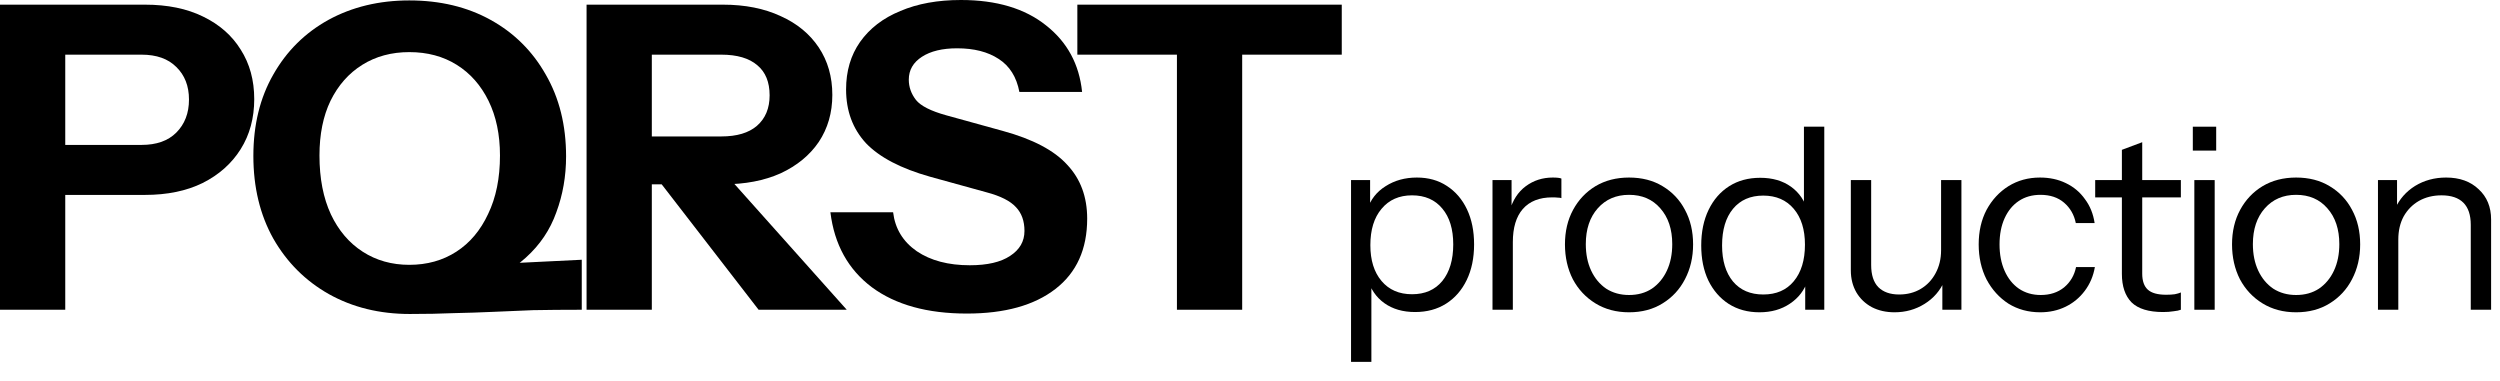
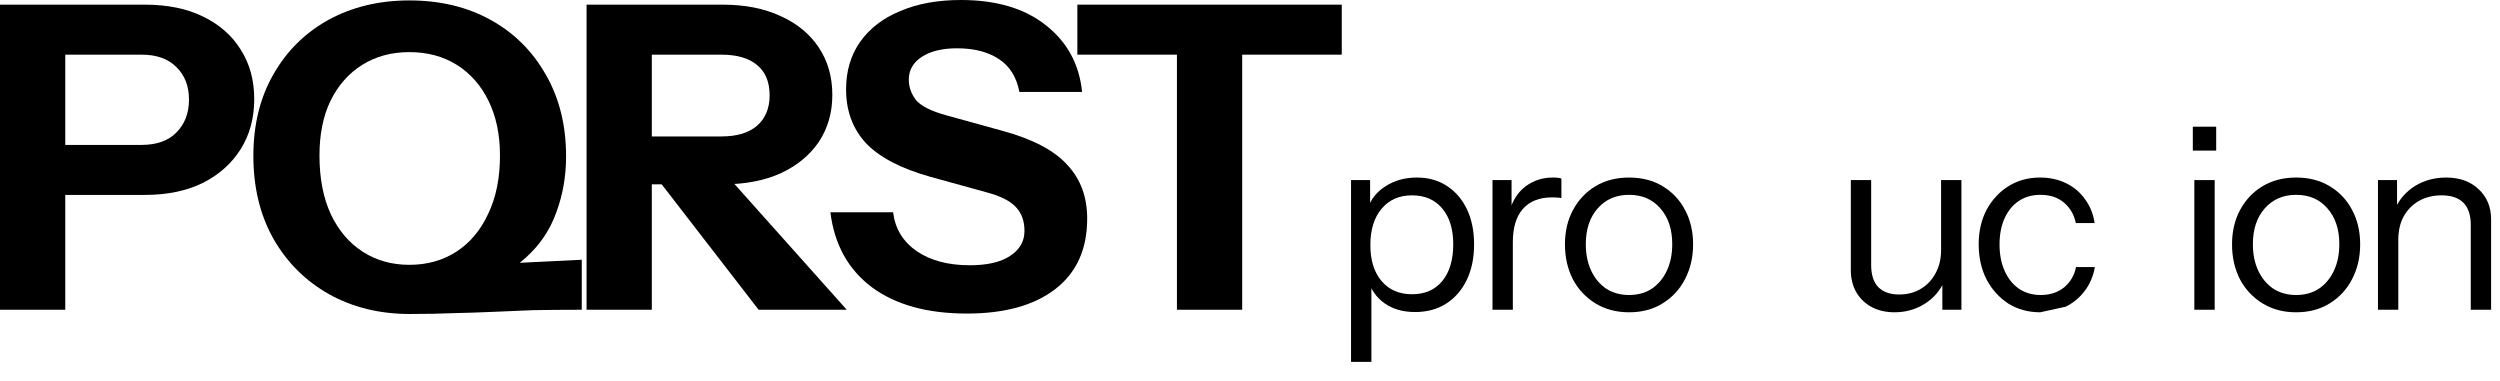
<svg xmlns="http://www.w3.org/2000/svg" fill="none" height="100%" overflow="visible" preserveAspectRatio="none" style="display: block;" viewBox="0 0 118 18" width="100%">
  <g id="PQRSTproduction">
    <path d="M112.24 14.62V8.5H113.14V9.94H113.2V14.62H112.24ZM116.62 14.62V10.612C116.62 10.148 116.504 9.8 116.272 9.568C116.04 9.336 115.696 9.22 115.24 9.22C114.84 9.22 114.484 9.308 114.172 9.484C113.868 9.66 113.628 9.904 113.452 10.216C113.284 10.528 113.2 10.892 113.2 11.308L113.044 9.856C113.252 9.4 113.568 9.04 113.992 8.776C114.424 8.512 114.912 8.38 115.456 8.38C116.096 8.38 116.608 8.564 116.992 8.932C117.384 9.292 117.58 9.768 117.58 10.36V14.62H116.62Z" fill="black" id="Vector" />
    <path d="M108.376 14.74C107.776 14.74 107.248 14.6 106.792 14.32C106.336 14.04 105.98 13.66 105.724 13.18C105.476 12.692 105.352 12.144 105.352 11.536C105.352 10.92 105.48 10.376 105.736 9.904C105.992 9.432 106.344 9.06 106.792 8.788C107.248 8.516 107.776 8.38 108.376 8.38C108.984 8.38 109.512 8.516 109.96 8.788C110.416 9.06 110.768 9.432 111.016 9.904C111.272 10.376 111.4 10.92 111.4 11.536C111.4 12.144 111.272 12.692 111.016 13.18C110.768 13.66 110.416 14.04 109.96 14.32C109.512 14.6 108.984 14.74 108.376 14.74ZM108.376 13.924C108.792 13.924 109.152 13.824 109.456 13.624C109.76 13.416 109.996 13.132 110.164 12.772C110.332 12.412 110.416 11.996 110.416 11.524C110.416 10.82 110.228 10.256 109.852 9.832C109.484 9.408 108.992 9.196 108.376 9.196C107.768 9.196 107.276 9.408 106.9 9.832C106.524 10.256 106.336 10.82 106.336 11.524C106.336 11.996 106.42 12.412 106.588 12.772C106.756 13.132 106.992 13.416 107.296 13.624C107.608 13.824 107.968 13.924 108.376 13.924Z" fill="black" id="Vector_2" />
    <path d="M103.573 14.62V8.5H104.533V14.62H103.573ZM103.501 7.108V5.98H104.604V7.108H103.501Z" fill="black" id="Vector_3" />
-     <path d="M102.097 14.728C101.417 14.728 100.921 14.576 100.609 14.272C100.305 13.96 100.153 13.512 100.153 12.928V7.072L101.113 6.712V12.916C101.113 13.26 101.201 13.512 101.377 13.672C101.553 13.832 101.841 13.912 102.241 13.912C102.401 13.912 102.537 13.904 102.649 13.888C102.769 13.864 102.865 13.836 102.937 13.804V14.62C102.857 14.652 102.741 14.676 102.589 14.692C102.445 14.716 102.281 14.728 102.097 14.728ZM98.893 9.316V8.5H102.937V9.316H98.893Z" fill="black" id="Vector_4" />
-     <path d="M96.298 14.74C95.738 14.74 95.238 14.604 94.798 14.332C94.366 14.052 94.022 13.672 93.766 13.192C93.518 12.704 93.394 12.152 93.394 11.536C93.394 10.92 93.518 10.376 93.766 9.904C94.022 9.432 94.366 9.06 94.798 8.788C95.238 8.516 95.734 8.38 96.286 8.38C96.742 8.38 97.15 8.468 97.51 8.644C97.878 8.82 98.178 9.072 98.41 9.4C98.65 9.72 98.802 10.096 98.866 10.528H97.978C97.898 10.136 97.714 9.816 97.426 9.568C97.138 9.32 96.766 9.196 96.31 9.196C95.918 9.196 95.578 9.292 95.29 9.484C95.002 9.676 94.778 9.948 94.618 10.3C94.458 10.652 94.378 11.064 94.378 11.536C94.378 12.008 94.458 12.424 94.618 12.784C94.778 13.144 95.002 13.424 95.29 13.624C95.586 13.824 95.93 13.924 96.322 13.924C96.762 13.924 97.13 13.804 97.426 13.564C97.722 13.316 97.91 12.996 97.99 12.604H98.878C98.806 13.028 98.646 13.404 98.398 13.732C98.158 14.052 97.858 14.3 97.498 14.476C97.138 14.652 96.738 14.74 96.298 14.74Z" fill="black" id="Vector_5" />
+     <path d="M96.298 14.74C95.738 14.74 95.238 14.604 94.798 14.332C94.366 14.052 94.022 13.672 93.766 13.192C93.518 12.704 93.394 12.152 93.394 11.536C93.394 10.92 93.518 10.376 93.766 9.904C94.022 9.432 94.366 9.06 94.798 8.788C95.238 8.516 95.734 8.38 96.286 8.38C96.742 8.38 97.15 8.468 97.51 8.644C97.878 8.82 98.178 9.072 98.41 9.4C98.65 9.72 98.802 10.096 98.866 10.528H97.978C97.898 10.136 97.714 9.816 97.426 9.568C97.138 9.32 96.766 9.196 96.31 9.196C95.918 9.196 95.578 9.292 95.29 9.484C95.002 9.676 94.778 9.948 94.618 10.3C94.458 10.652 94.378 11.064 94.378 11.536C94.378 12.008 94.458 12.424 94.618 12.784C94.778 13.144 95.002 13.424 95.29 13.624C95.586 13.824 95.93 13.924 96.322 13.924C96.762 13.924 97.13 13.804 97.426 13.564C97.722 13.316 97.91 12.996 97.99 12.604H98.878C98.806 13.028 98.646 13.404 98.398 13.732C98.158 14.052 97.858 14.3 97.498 14.476Z" fill="black" id="Vector_5" />
    <path d="M89.423 14.74C89.023 14.74 88.667 14.66 88.355 14.5C88.043 14.332 87.799 14.1 87.623 13.804C87.447 13.5 87.359 13.152 87.359 12.76V8.5H88.319V12.508C88.319 12.972 88.431 13.32 88.655 13.552C88.887 13.784 89.215 13.9 89.639 13.9C90.023 13.9 90.363 13.812 90.659 13.636C90.955 13.46 91.187 13.216 91.355 12.904C91.531 12.584 91.619 12.22 91.619 11.812L91.775 13.264C91.575 13.72 91.263 14.08 90.839 14.344C90.415 14.608 89.943 14.74 89.423 14.74ZM91.679 14.62V13.18H91.619V8.5H92.579V14.62H91.679Z" fill="black" id="Vector_6" />
-     <path d="M85.206 14.62V13.192L85.326 13.228C85.174 13.692 84.894 14.06 84.486 14.332C84.086 14.604 83.606 14.74 83.046 14.74C82.494 14.74 82.01 14.608 81.594 14.344C81.186 14.08 80.866 13.712 80.634 13.24C80.41 12.768 80.298 12.216 80.298 11.584C80.298 10.944 80.414 10.384 80.646 9.904C80.878 9.424 81.202 9.052 81.618 8.788C82.034 8.524 82.522 8.392 83.082 8.392C83.658 8.392 84.142 8.532 84.534 8.812C84.926 9.092 85.194 9.488 85.338 10L85.146 10.024V5.98H86.106V14.62H85.206ZM83.226 13.9C83.842 13.9 84.322 13.692 84.666 13.276C85.018 12.852 85.194 12.276 85.194 11.548C85.194 10.836 85.018 10.272 84.666 9.856C84.314 9.44 83.834 9.232 83.226 9.232C82.618 9.232 82.142 9.44 81.798 9.856C81.454 10.272 81.282 10.848 81.282 11.584C81.282 12.304 81.454 12.872 81.798 13.288C82.142 13.696 82.618 13.9 83.226 13.9Z" fill="black" id="Vector_7" />
    <path d="M76.89 14.74C76.29 14.74 75.762 14.6 75.306 14.32C74.85 14.04 74.494 13.66 74.238 13.18C73.99 12.692 73.866 12.144 73.866 11.536C73.866 10.92 73.994 10.376 74.25 9.904C74.506 9.432 74.858 9.06 75.306 8.788C75.762 8.516 76.29 8.38 76.89 8.38C77.498 8.38 78.026 8.516 78.474 8.788C78.93 9.06 79.282 9.432 79.53 9.904C79.786 10.376 79.914 10.92 79.914 11.536C79.914 12.144 79.786 12.692 79.53 13.18C79.282 13.66 78.93 14.04 78.474 14.32C78.026 14.6 77.498 14.74 76.89 14.74ZM76.89 13.924C77.306 13.924 77.666 13.824 77.97 13.624C78.274 13.416 78.51 13.132 78.678 12.772C78.846 12.412 78.93 11.996 78.93 11.524C78.93 10.82 78.742 10.256 78.366 9.832C77.998 9.408 77.506 9.196 76.89 9.196C76.282 9.196 75.79 9.408 75.414 9.832C75.038 10.256 74.85 10.82 74.85 11.524C74.85 11.996 74.934 12.412 75.102 12.772C75.27 13.132 75.506 13.416 75.81 13.624C76.122 13.824 76.482 13.924 76.89 13.924Z" fill="black" id="Vector_8" />
    <path d="M70.446 14.62V8.5H71.346V10.06H71.406V14.62H70.446ZM71.406 11.428L71.25 9.976C71.394 9.456 71.65 9.06 72.018 8.788C72.386 8.516 72.81 8.38 73.29 8.38C73.49 8.38 73.626 8.396 73.698 8.428V9.352C73.658 9.336 73.602 9.328 73.53 9.328C73.458 9.32 73.37 9.316 73.266 9.316C72.658 9.316 72.194 9.5 71.874 9.868C71.562 10.228 71.406 10.748 71.406 11.428Z" fill="black" id="Vector_9" />
    <path d="M66.793 14.728C66.217 14.728 65.733 14.588 65.341 14.308C64.949 14.028 64.681 13.632 64.537 13.12L64.729 13.096V17.08H63.769V8.5H64.669V9.928L64.537 9.892C64.689 9.42 64.977 9.052 65.401 8.788C65.825 8.516 66.317 8.38 66.877 8.38C67.421 8.38 67.893 8.512 68.293 8.776C68.701 9.04 69.017 9.408 69.241 9.88C69.465 10.352 69.577 10.904 69.577 11.536C69.577 12.176 69.461 12.736 69.229 13.216C68.997 13.696 68.673 14.068 68.257 14.332C67.841 14.596 67.353 14.728 66.793 14.728ZM66.649 13.888C67.257 13.888 67.733 13.68 68.077 13.264C68.421 12.84 68.593 12.264 68.593 11.536C68.593 10.816 68.421 10.252 68.077 9.844C67.733 9.428 67.257 9.22 66.649 9.22C66.041 9.22 65.561 9.432 65.209 9.856C64.857 10.272 64.681 10.844 64.681 11.572C64.681 12.284 64.857 12.848 65.209 13.264C65.561 13.68 66.041 13.888 66.649 13.888Z" fill="black" id="Vector_10" />
    <path d="M55.551 14.62V2.58H50.851V0.22H63.331V2.58H58.631V14.62H55.551Z" fill="black" id="Vector_11" />
    <path d="M45.635 14.8C43.768 14.8 42.275 14.387 41.155 13.56C40.035 12.72 39.382 11.54 39.195 10.02H42.155C42.248 10.793 42.621 11.407 43.275 11.86C43.928 12.3 44.761 12.52 45.775 12.52C46.602 12.52 47.235 12.373 47.675 12.08C48.128 11.787 48.355 11.393 48.355 10.9C48.355 10.433 48.221 10.06 47.955 9.78C47.688 9.487 47.228 9.253 46.575 9.08L43.895 8.34C42.522 7.953 41.515 7.427 40.875 6.76C40.248 6.08 39.935 5.233 39.935 4.22C39.935 3.353 40.155 2.607 40.595 1.98C41.048 1.34 41.681 0.853 42.495 0.52C43.308 0.173 44.261 0 45.355 0C47.035 0 48.375 0.4 49.375 1.2C50.375 1.987 50.941 3.033 51.075 4.34H48.115C47.981 3.633 47.655 3.113 47.135 2.78C46.628 2.447 45.975 2.28 45.175 2.28C44.481 2.28 43.928 2.413 43.515 2.68C43.102 2.947 42.895 3.307 42.895 3.76C42.895 4.107 43.008 4.427 43.235 4.72C43.462 5 43.935 5.24 44.655 5.44L47.335 6.18C48.748 6.567 49.761 7.1 50.375 7.78C51.002 8.447 51.315 9.293 51.315 10.32C51.315 11.76 50.815 12.867 49.815 13.64C48.815 14.414 47.422 14.8 45.635 14.8Z" fill="black" id="Vector_12" />
    <path d="M27.686 14.62V0.22H34.126C35.166 0.22 36.072 0.4 36.846 0.76C37.619 1.107 38.219 1.6 38.646 2.24C39.072 2.88 39.286 3.627 39.286 4.48C39.286 5.32 39.072 6.06 38.646 6.7C38.219 7.327 37.619 7.82 36.846 8.18C36.072 8.527 35.166 8.7 34.126 8.7H30.126V6.44H34.046C34.779 6.44 35.339 6.273 35.726 5.94C36.126 5.593 36.326 5.113 36.326 4.5C36.326 3.873 36.132 3.4 35.746 3.08C35.359 2.747 34.792 2.58 34.046 2.58H30.766V14.62H27.686ZM35.806 14.62L30.026 7.14H33.286L39.966 14.62H35.806Z" fill="black" id="Vector_13" />
    <path d="M19.339 14.82C17.913 14.82 16.639 14.507 15.519 13.88C14.413 13.254 13.539 12.38 12.899 11.26C12.273 10.14 11.959 8.84 11.959 7.36C11.959 5.893 12.273 4.613 12.899 3.52C13.526 2.413 14.393 1.553 15.499 0.94C16.619 0.327 17.893 0.02 19.319 0.02C20.773 0.02 22.053 0.327 23.159 0.94C24.266 1.553 25.133 2.413 25.759 3.52C26.399 4.627 26.719 5.913 26.719 7.38C26.719 8.313 26.566 9.193 26.259 10.02C25.966 10.847 25.486 11.56 24.819 12.16C24.166 12.76 23.299 13.207 22.219 13.5L19.339 14.82ZM19.319 12.5C20.159 12.5 20.899 12.293 21.539 11.88C22.179 11.467 22.679 10.873 23.039 10.1C23.413 9.327 23.599 8.407 23.599 7.34C23.599 6.353 23.419 5.493 23.059 4.76C22.699 4.027 22.199 3.46 21.559 3.06C20.919 2.66 20.173 2.46 19.319 2.46C18.479 2.46 17.739 2.66 17.099 3.06C16.459 3.46 15.959 4.027 15.599 4.76C15.253 5.48 15.079 6.34 15.079 7.34C15.079 8.42 15.259 9.347 15.619 10.12C15.979 10.88 16.479 11.467 17.119 11.88C17.759 12.293 18.493 12.5 19.319 12.5ZM19.339 14.82V12.66L27.459 12.26V14.62C26.606 14.62 25.839 14.627 25.159 14.64C24.493 14.667 23.859 14.694 23.259 14.72C22.659 14.747 22.046 14.767 21.419 14.78C20.793 14.807 20.099 14.82 19.339 14.82Z" fill="black" id="Vector_14" />
    <path d="M0 14.62V0.22H6.84C7.907 0.22 8.82 0.407 9.58 0.78C10.353 1.153 10.947 1.673 11.36 2.34C11.787 3.007 12 3.787 12 4.68C12 5.573 11.787 6.36 11.36 7.04C10.933 7.72 10.333 8.253 9.56 8.64C8.8 9.013 7.893 9.2 6.84 9.2H2.44V6.84H6.68C7.387 6.84 7.933 6.647 8.32 6.26C8.72 5.86 8.92 5.34 8.92 4.7C8.92 4.06 8.72 3.547 8.32 3.16C7.933 2.773 7.387 2.58 6.68 2.58H3.08V14.62H0Z" fill="black" id="Vector_15" />
  </g>
</svg>